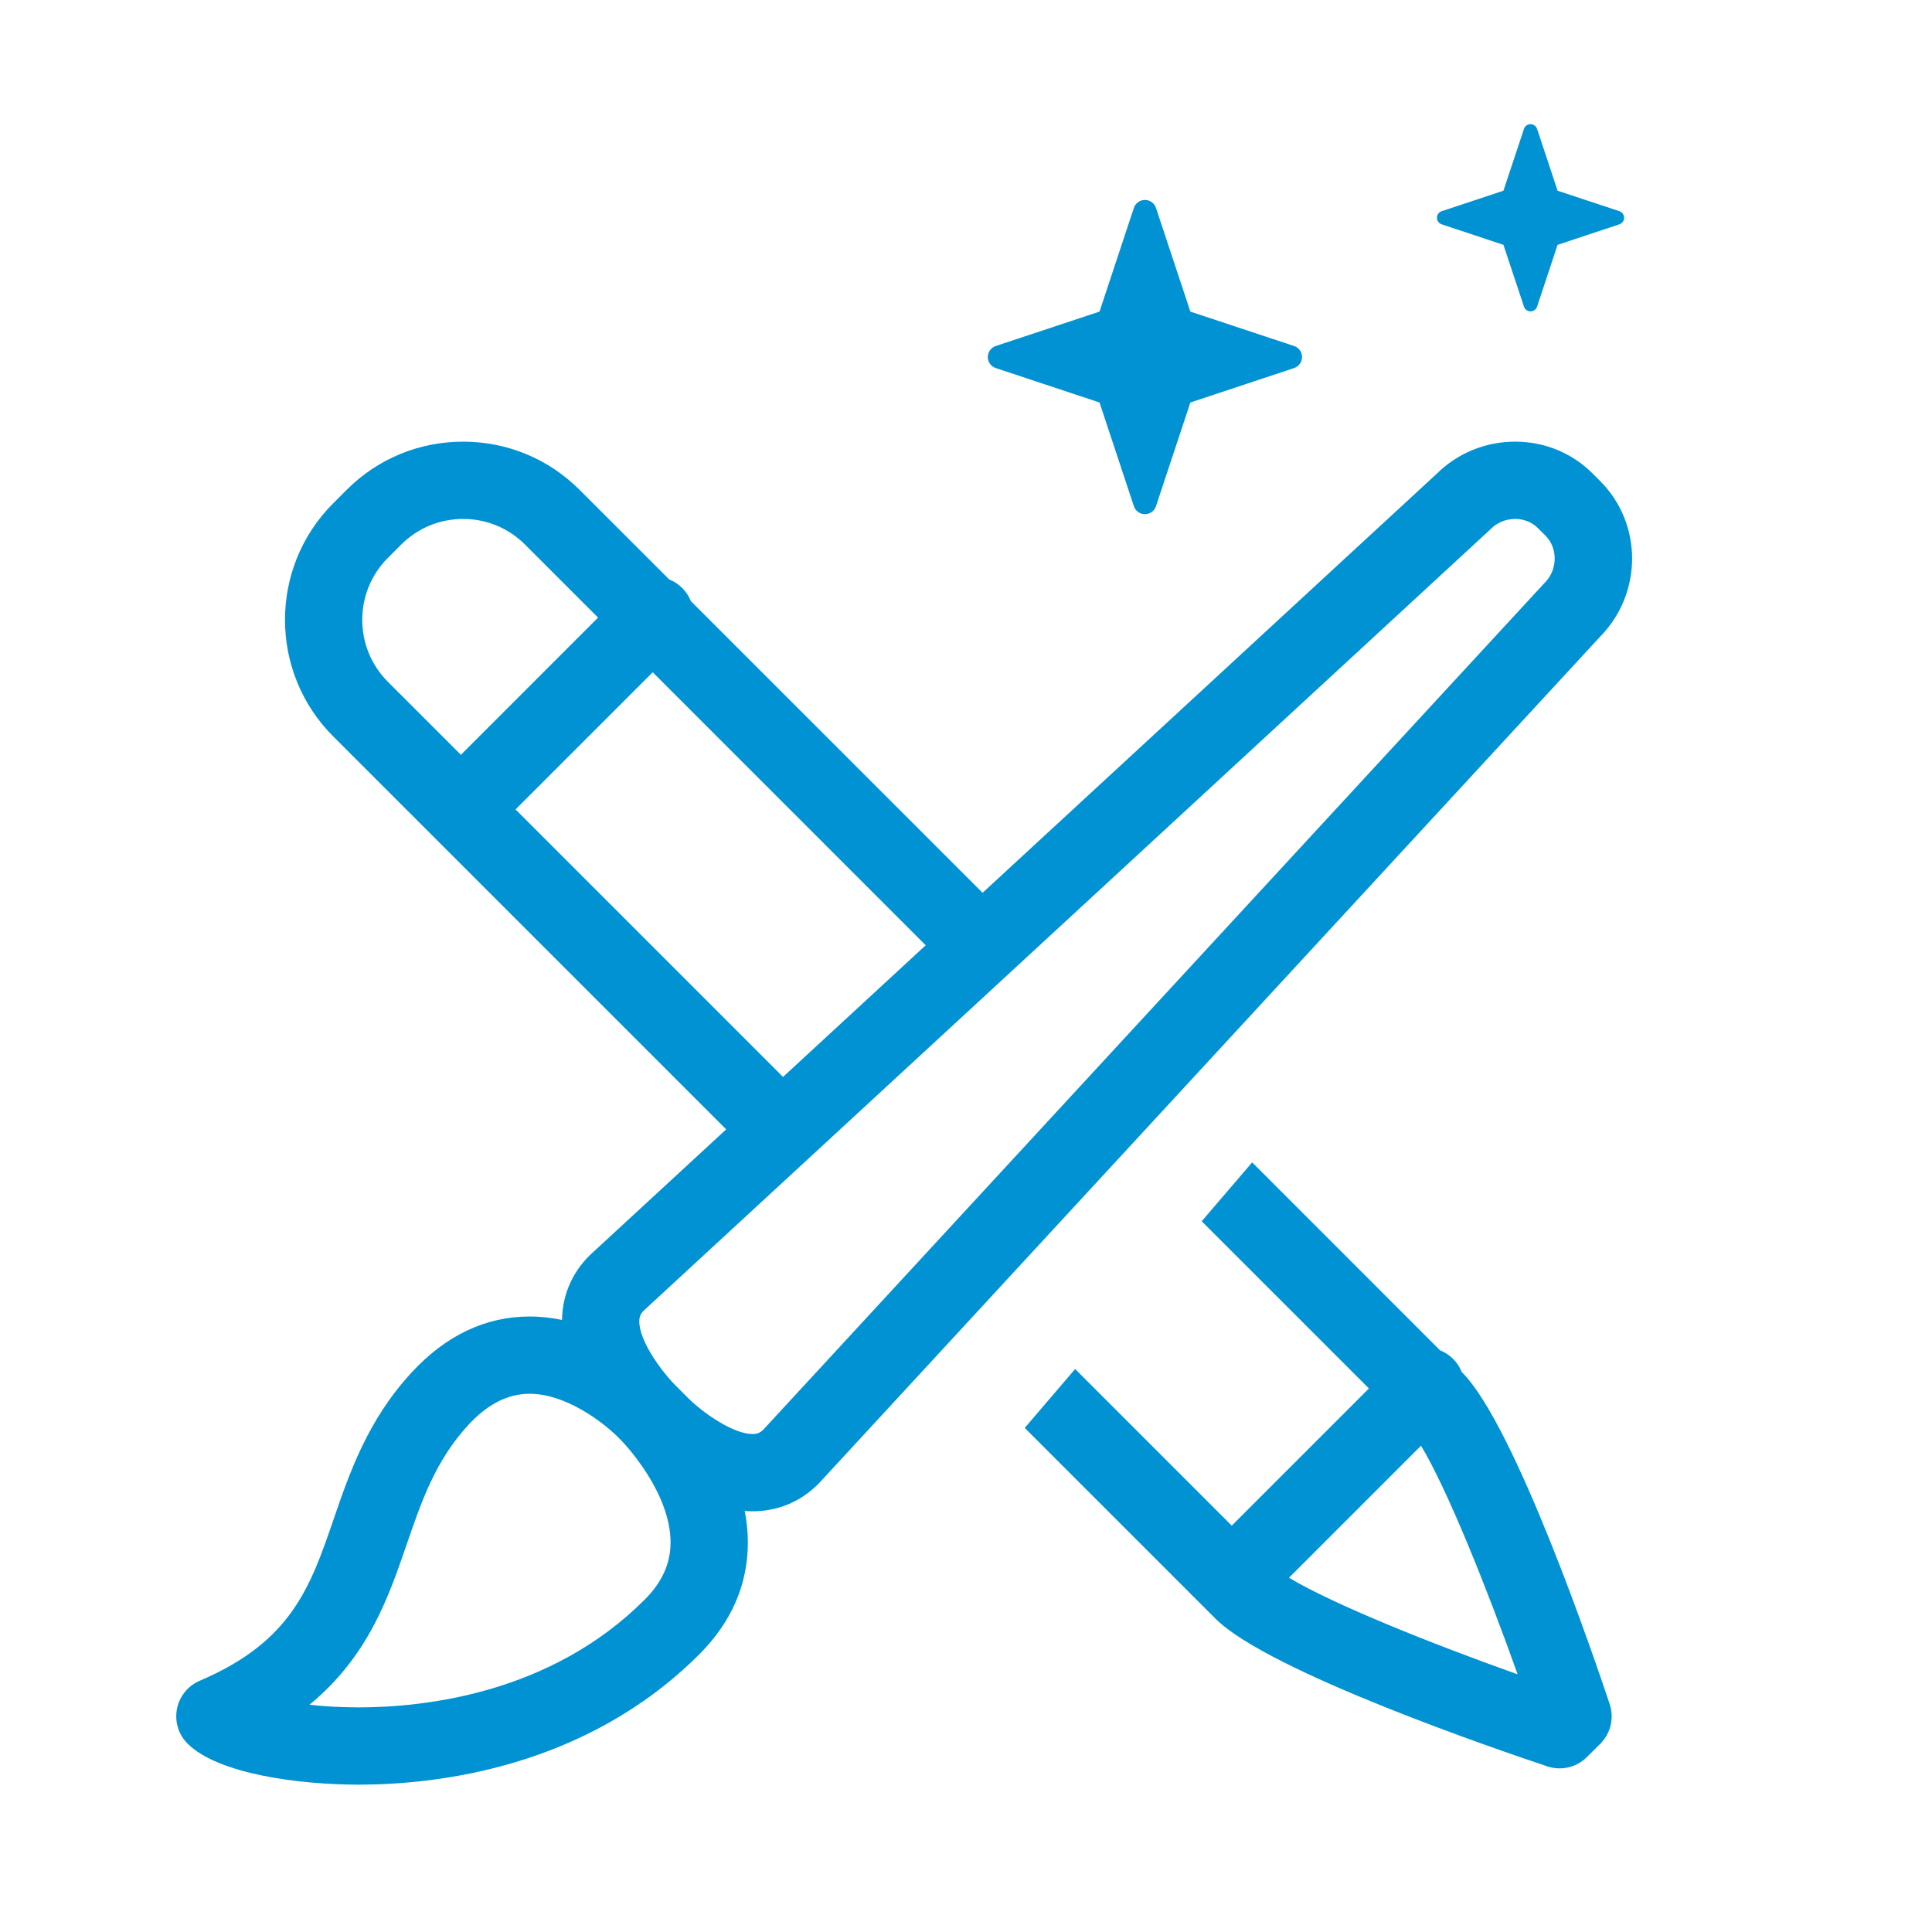
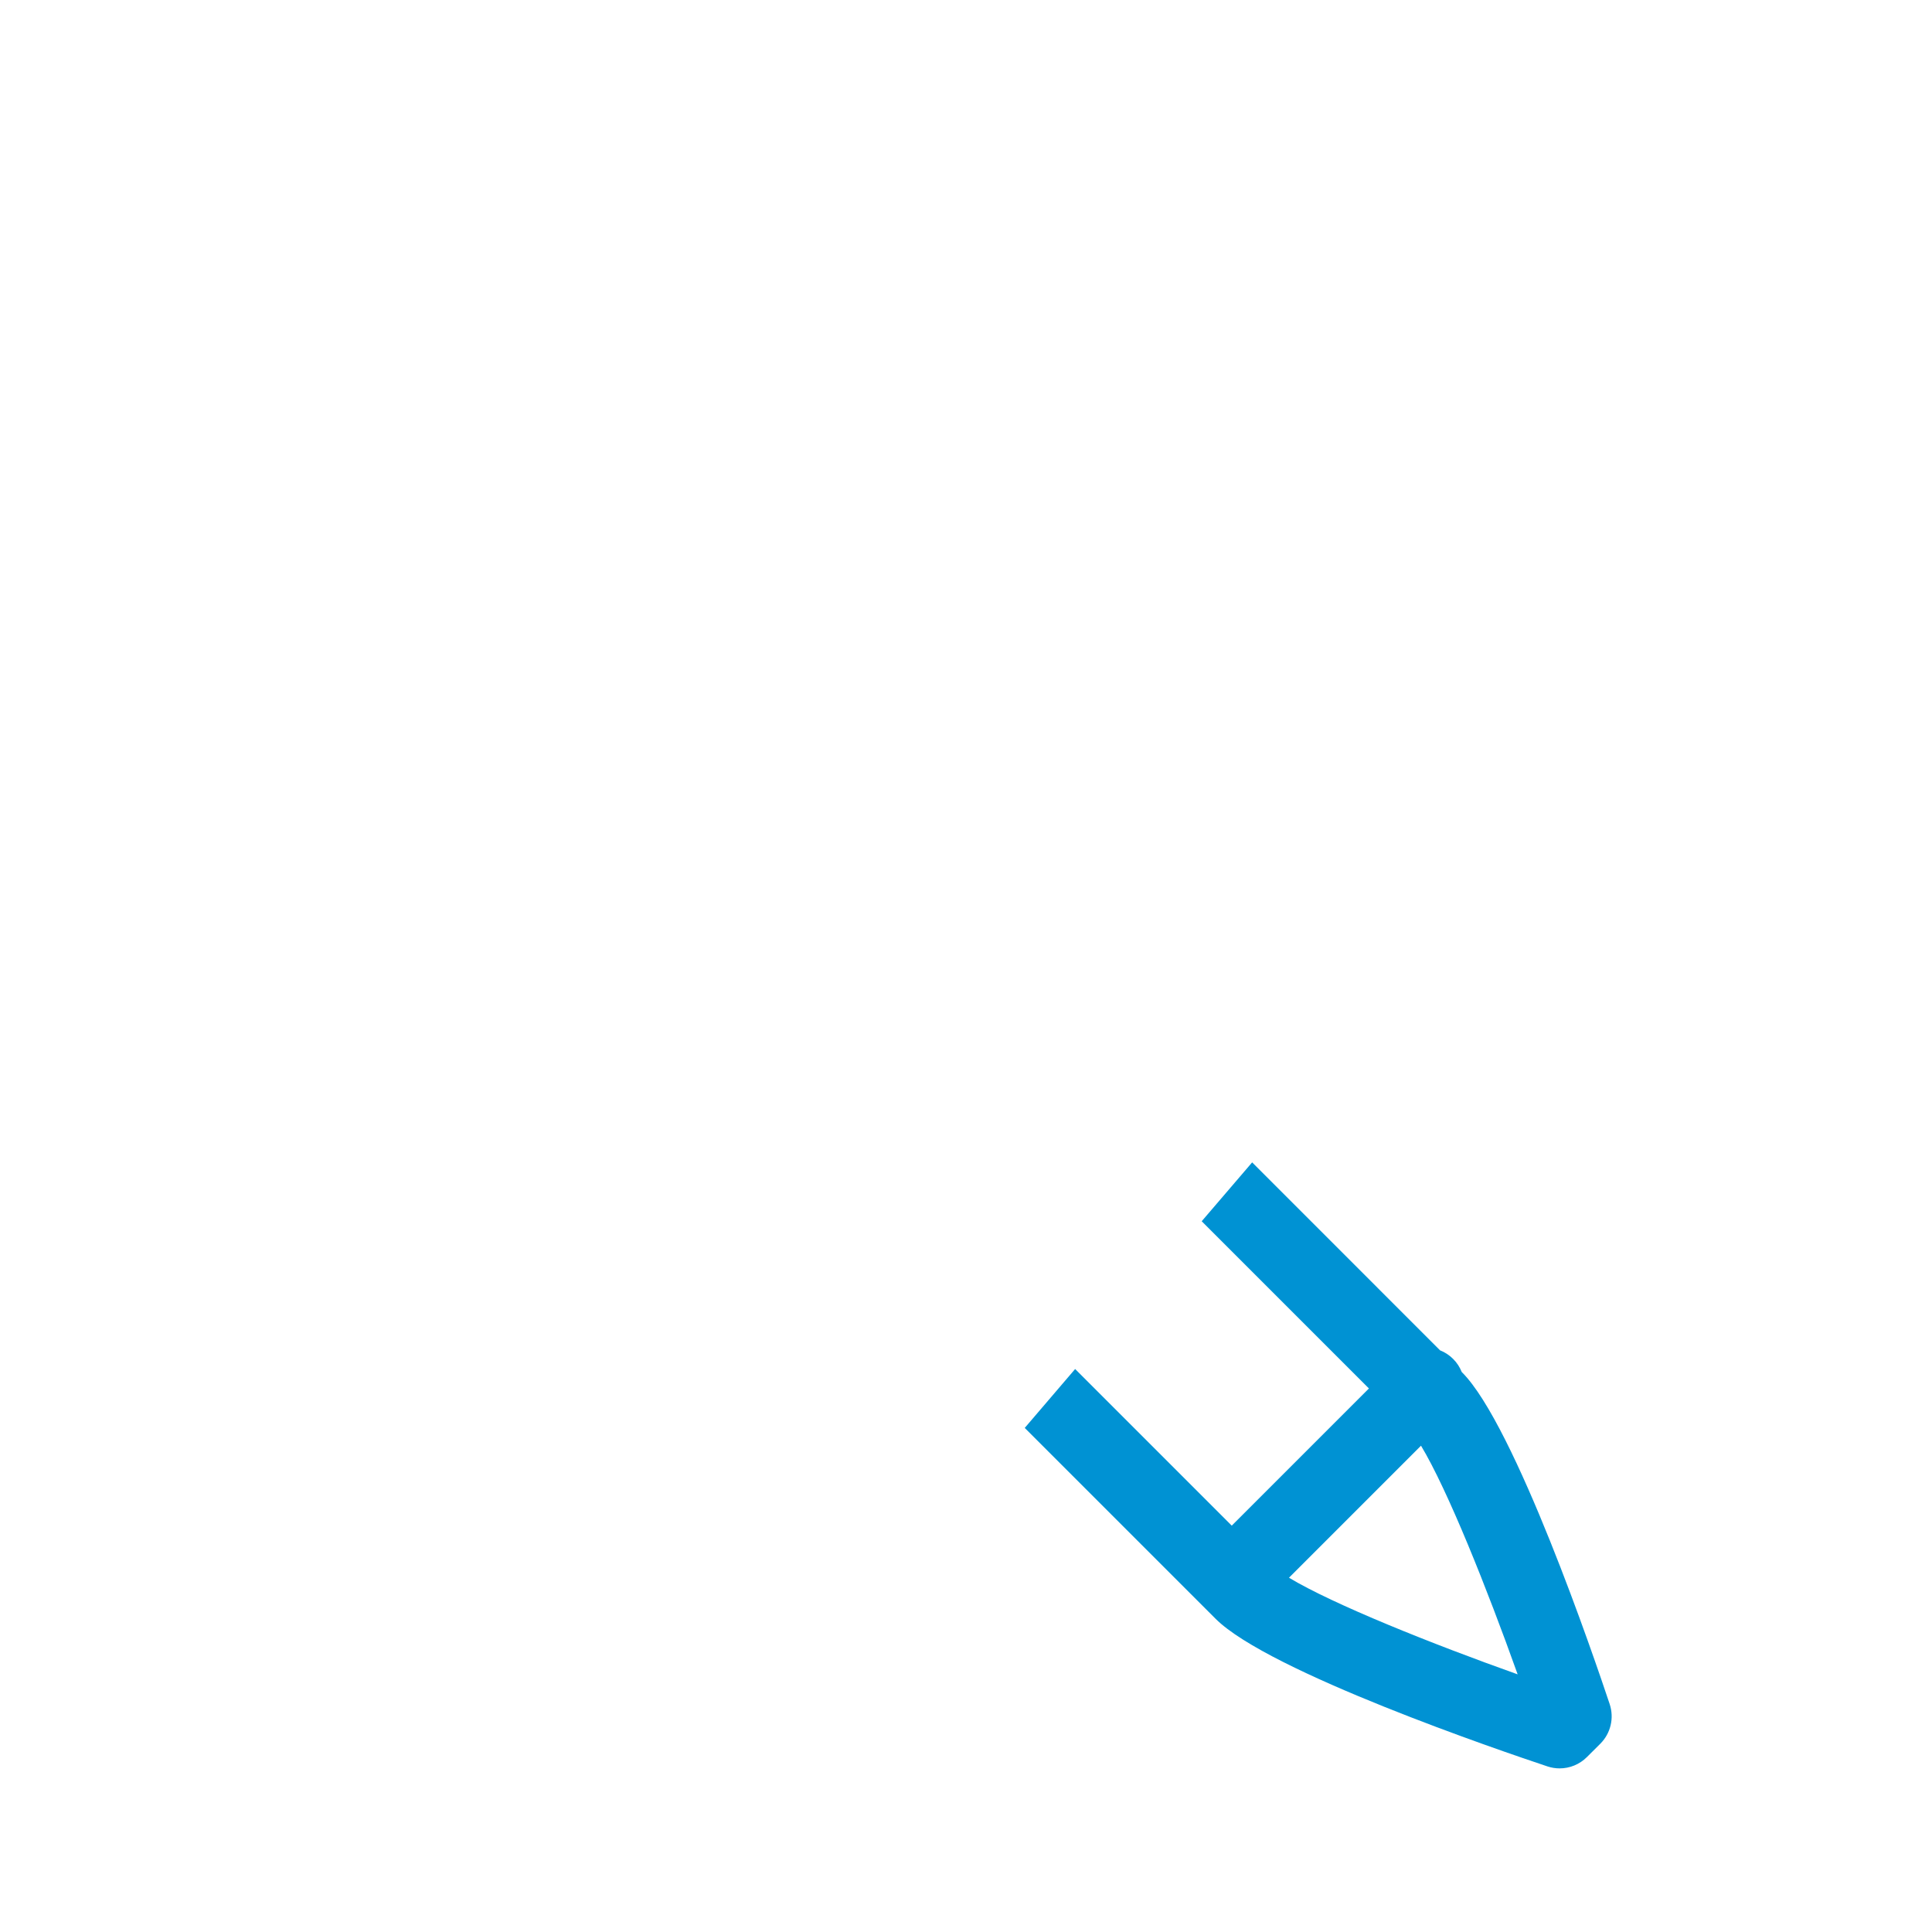
<svg xmlns="http://www.w3.org/2000/svg" width="45" height="45" viewBox="0 0 45 45" fill="none">
-   <path d="M30.141 8.059L27.726 7.258L26.925 4.843C26.888 4.732 26.785 4.657 26.668 4.657C26.551 4.657 26.447 4.732 26.41 4.843L25.61 7.258L23.194 8.059C23.083 8.096 23.008 8.2 23.008 8.316C23.008 8.433 23.083 8.537 23.194 8.573L25.61 9.375L26.41 11.79C26.447 11.901 26.551 11.976 26.668 11.976C26.785 11.976 26.888 11.901 26.925 11.79L27.726 9.375L30.141 8.573C30.252 8.537 30.327 8.433 30.327 8.316C30.328 8.199 30.252 8.096 30.141 8.059Z" fill="#0092D3" />
-   <path d="M37.718 4.919L36.279 4.442L35.802 3.003C35.78 2.937 35.718 2.892 35.649 2.892C35.579 2.892 35.517 2.937 35.496 3.003L35.018 4.442L33.58 4.919C33.513 4.941 33.469 5.003 33.469 5.072C33.469 5.142 33.513 5.203 33.58 5.225L35.018 5.703L35.496 7.141C35.517 7.208 35.579 7.252 35.649 7.252C35.718 7.252 35.78 7.208 35.802 7.141L36.279 5.703L37.718 5.225C37.784 5.203 37.829 5.142 37.829 5.072C37.829 5.003 37.784 4.941 37.718 4.919Z" fill="#0092D3" />
-   <path d="M18.632 25.477L12.008 18.853L15.203 15.658L21.933 22.389L23.249 21.158L16.091 14.001C16.047 13.89 15.981 13.786 15.891 13.697C15.802 13.607 15.698 13.541 15.588 13.497L13.501 11.411C12.776 10.686 11.812 10.287 10.787 10.287C9.761 10.287 8.797 10.686 8.073 11.411L7.761 11.723C6.264 13.22 6.264 15.655 7.761 17.152L17.317 26.708L18.632 25.477ZM9.033 15.879C8.239 15.084 8.239 13.791 9.033 12.996L9.345 12.684C9.73 12.299 10.242 12.087 10.787 12.087C11.332 12.087 11.844 12.299 12.229 12.684L13.93 14.385L10.735 17.581L9.033 15.879Z" fill="#0092D3" />
  <path d="M37.493 39.693C37.135 38.619 35.289 33.199 34.054 31.964L34.046 31.956C34.002 31.845 33.936 31.741 33.846 31.652C33.757 31.562 33.653 31.496 33.542 31.452L29.165 27.074L27.99 28.445L31.885 32.34L28.69 35.535L25.042 31.887L23.868 33.259L28.313 37.704C29.549 38.94 34.969 40.785 36.043 41.143C36.136 41.174 36.232 41.189 36.327 41.189C36.562 41.189 36.791 41.097 36.963 40.925L37.275 40.614C37.516 40.373 37.6 40.017 37.493 39.693ZM30.023 36.748L33.098 33.673C33.718 34.701 34.639 37.008 35.349 38.999C33.357 38.29 31.051 37.368 30.023 36.748Z" fill="#0092D3" />
-   <path d="M37.27 11.204L37.094 11.028C36.616 10.55 35.975 10.287 35.291 10.287C34.602 10.287 33.955 10.551 33.467 11.032L13.752 29.223C13.743 29.231 13.734 29.239 13.726 29.248C13.318 29.656 13.099 30.173 13.091 30.744C12.85 30.694 12.599 30.664 12.338 30.664C11.308 30.664 10.379 31.106 9.578 31.978C8.563 33.082 8.143 34.302 7.774 35.377C7.225 36.974 6.792 38.235 4.652 39.148C4.377 39.266 4.178 39.512 4.122 39.805C4.065 40.099 4.157 40.401 4.369 40.612C5.074 41.318 6.957 41.568 8.355 41.568C10.184 41.568 13.647 41.173 16.287 38.533C17.04 37.78 17.421 36.901 17.419 35.919C17.418 35.67 17.392 35.428 17.346 35.193C17.406 35.198 17.466 35.201 17.527 35.201C18.113 35.201 18.643 34.981 19.06 34.564C19.068 34.556 19.077 34.547 19.085 34.538L37.267 14.832C38.262 13.822 38.265 12.199 37.27 11.204ZM15.014 37.261C12.833 39.442 9.906 39.768 8.355 39.768C7.926 39.768 7.543 39.744 7.208 39.707C8.576 38.581 9.047 37.21 9.476 35.962C9.819 34.965 10.142 34.023 10.903 33.196C11.356 32.704 11.825 32.464 12.338 32.464C13.188 32.464 14.043 33.13 14.379 33.458C14.413 33.494 14.439 33.52 14.453 33.534L14.481 33.562C14.575 33.659 15.616 34.769 15.619 35.923C15.62 36.415 15.422 36.853 15.014 37.261ZM35.98 13.574C35.971 13.582 35.963 13.591 35.955 13.6L17.777 33.302C17.701 33.374 17.632 33.401 17.527 33.401C17.08 33.401 16.385 32.915 16.037 32.573L15.761 32.297C15.76 32.295 15.758 32.294 15.757 32.292C15.737 32.271 15.705 32.238 15.663 32.196C15.383 31.895 14.891 31.231 14.89 30.777C14.89 30.674 14.917 30.606 14.989 30.531L34.699 12.344C34.708 12.336 34.717 12.328 34.725 12.319C34.875 12.169 35.076 12.087 35.291 12.087C35.495 12.087 35.683 12.163 35.822 12.302L35.998 12.477C36.29 12.77 36.282 13.272 35.98 13.574Z" fill="#0092D3" />
</svg>